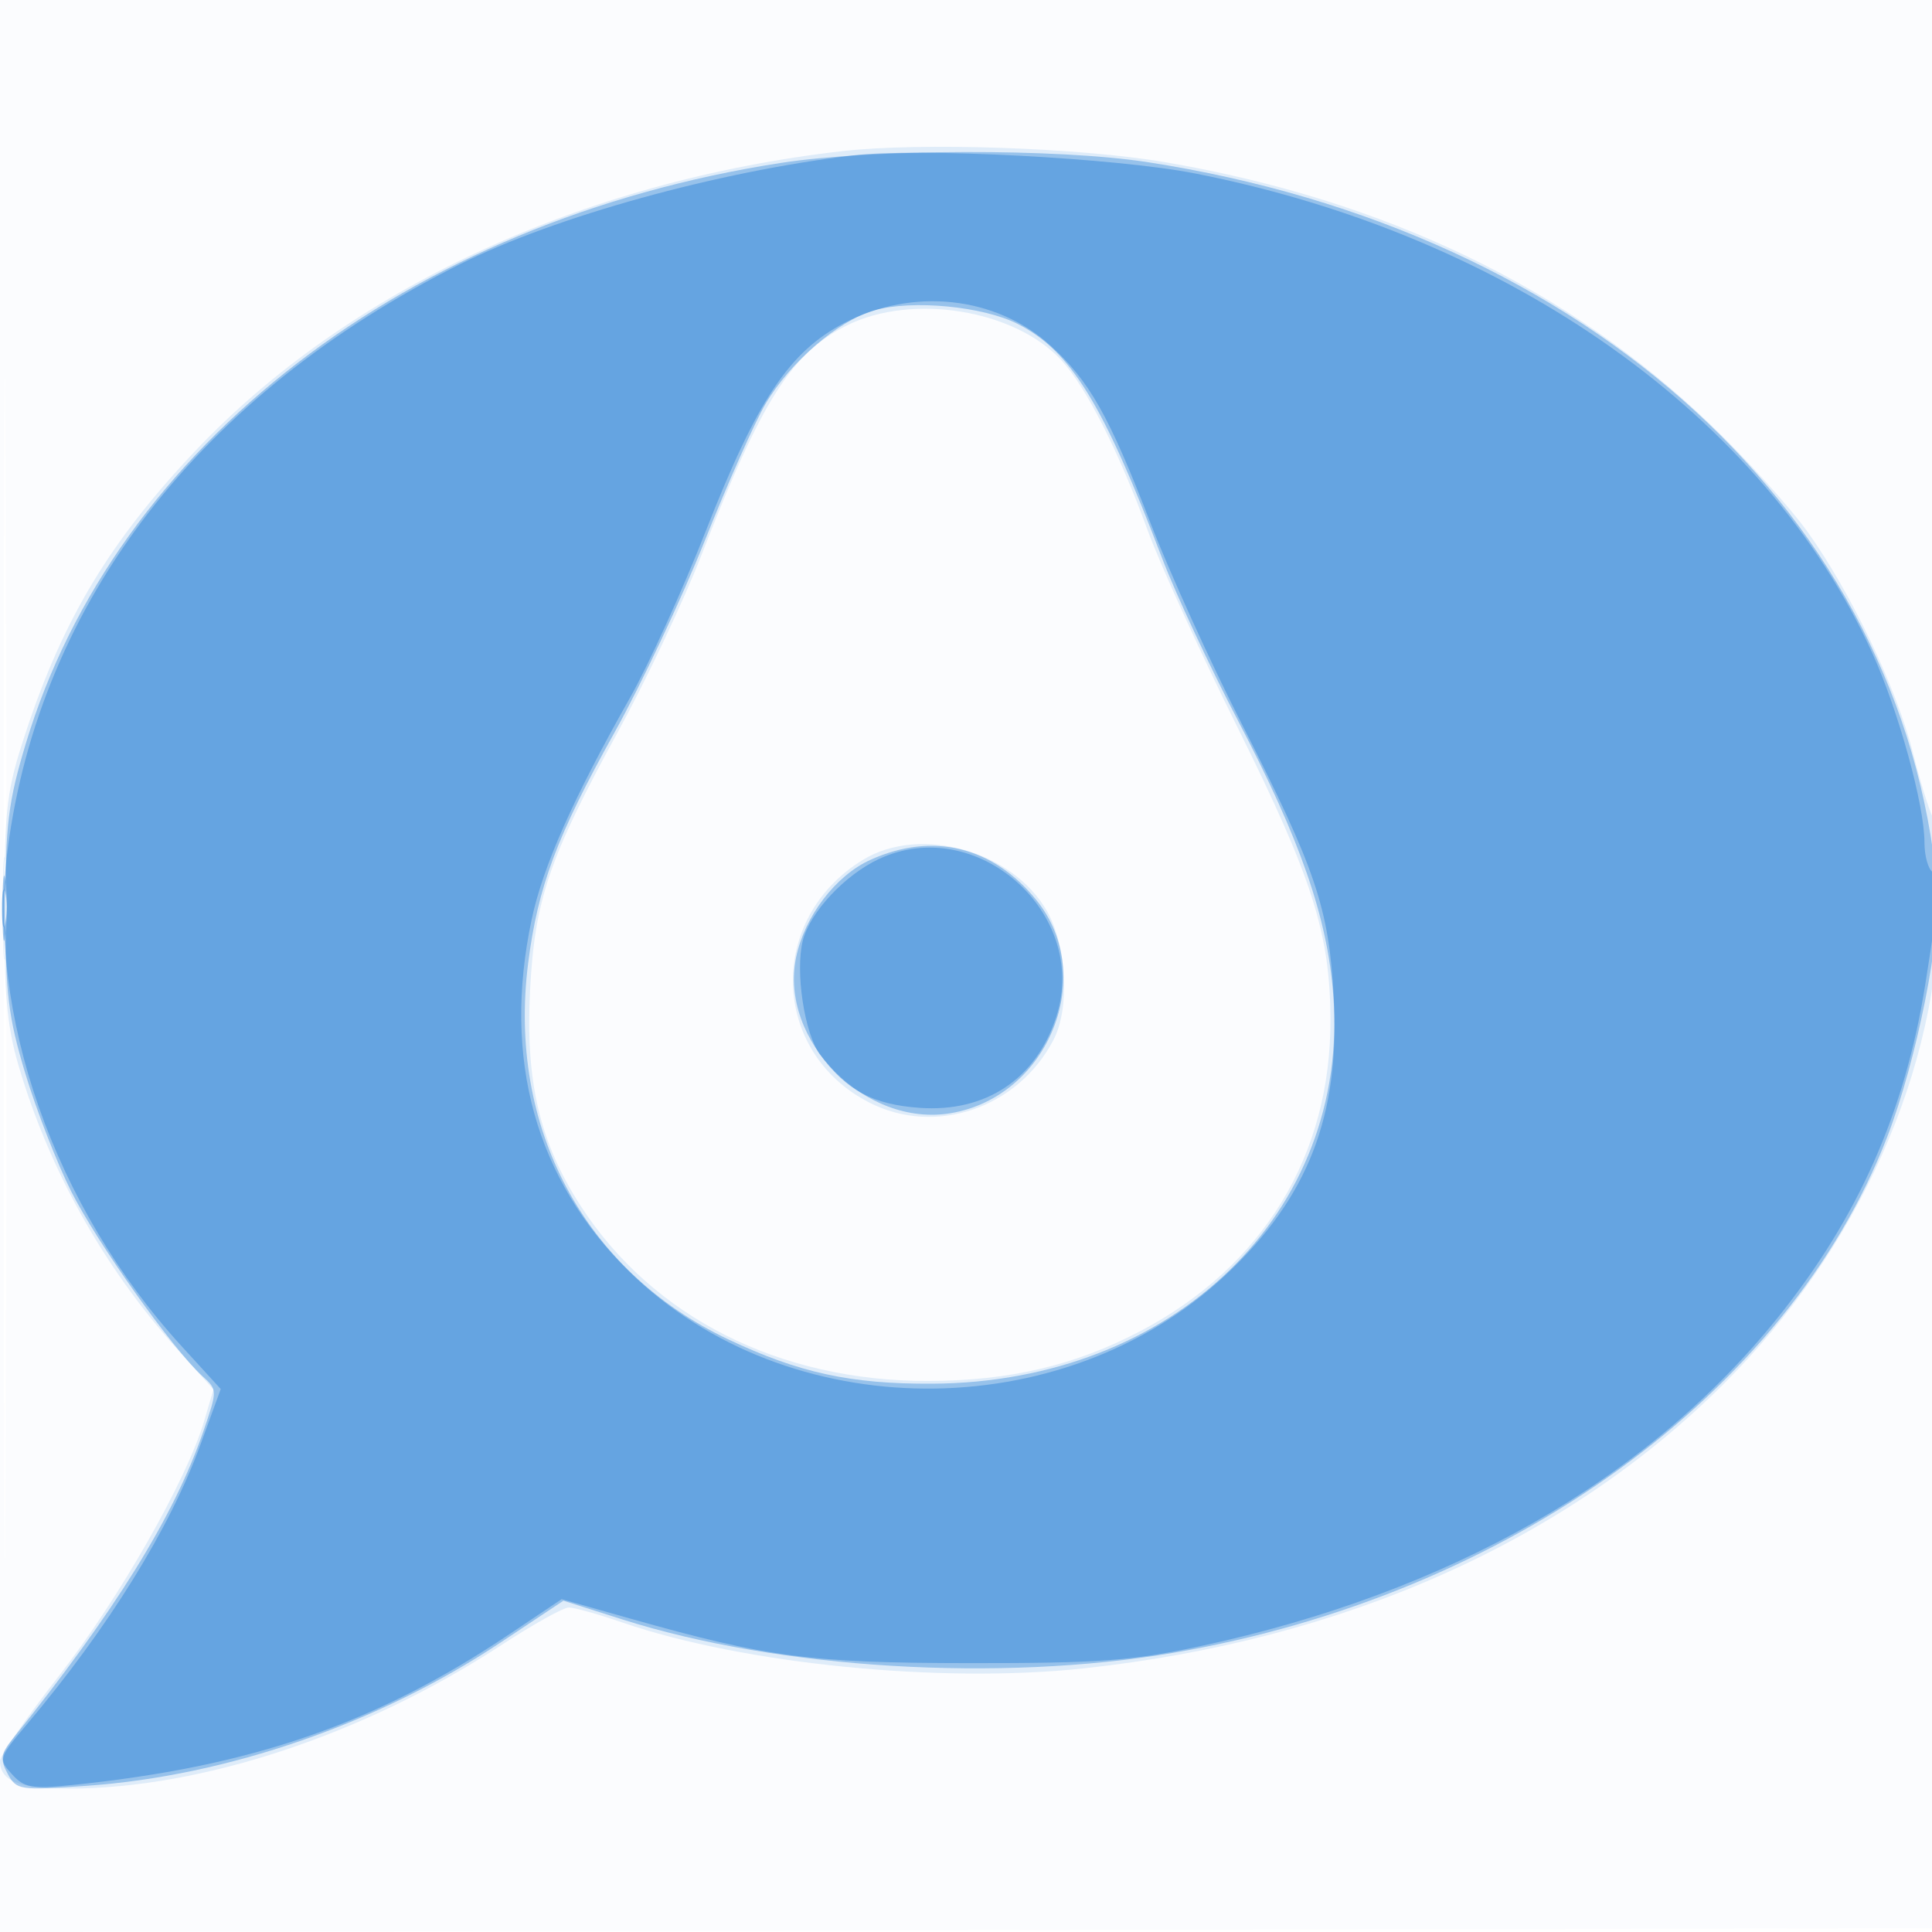
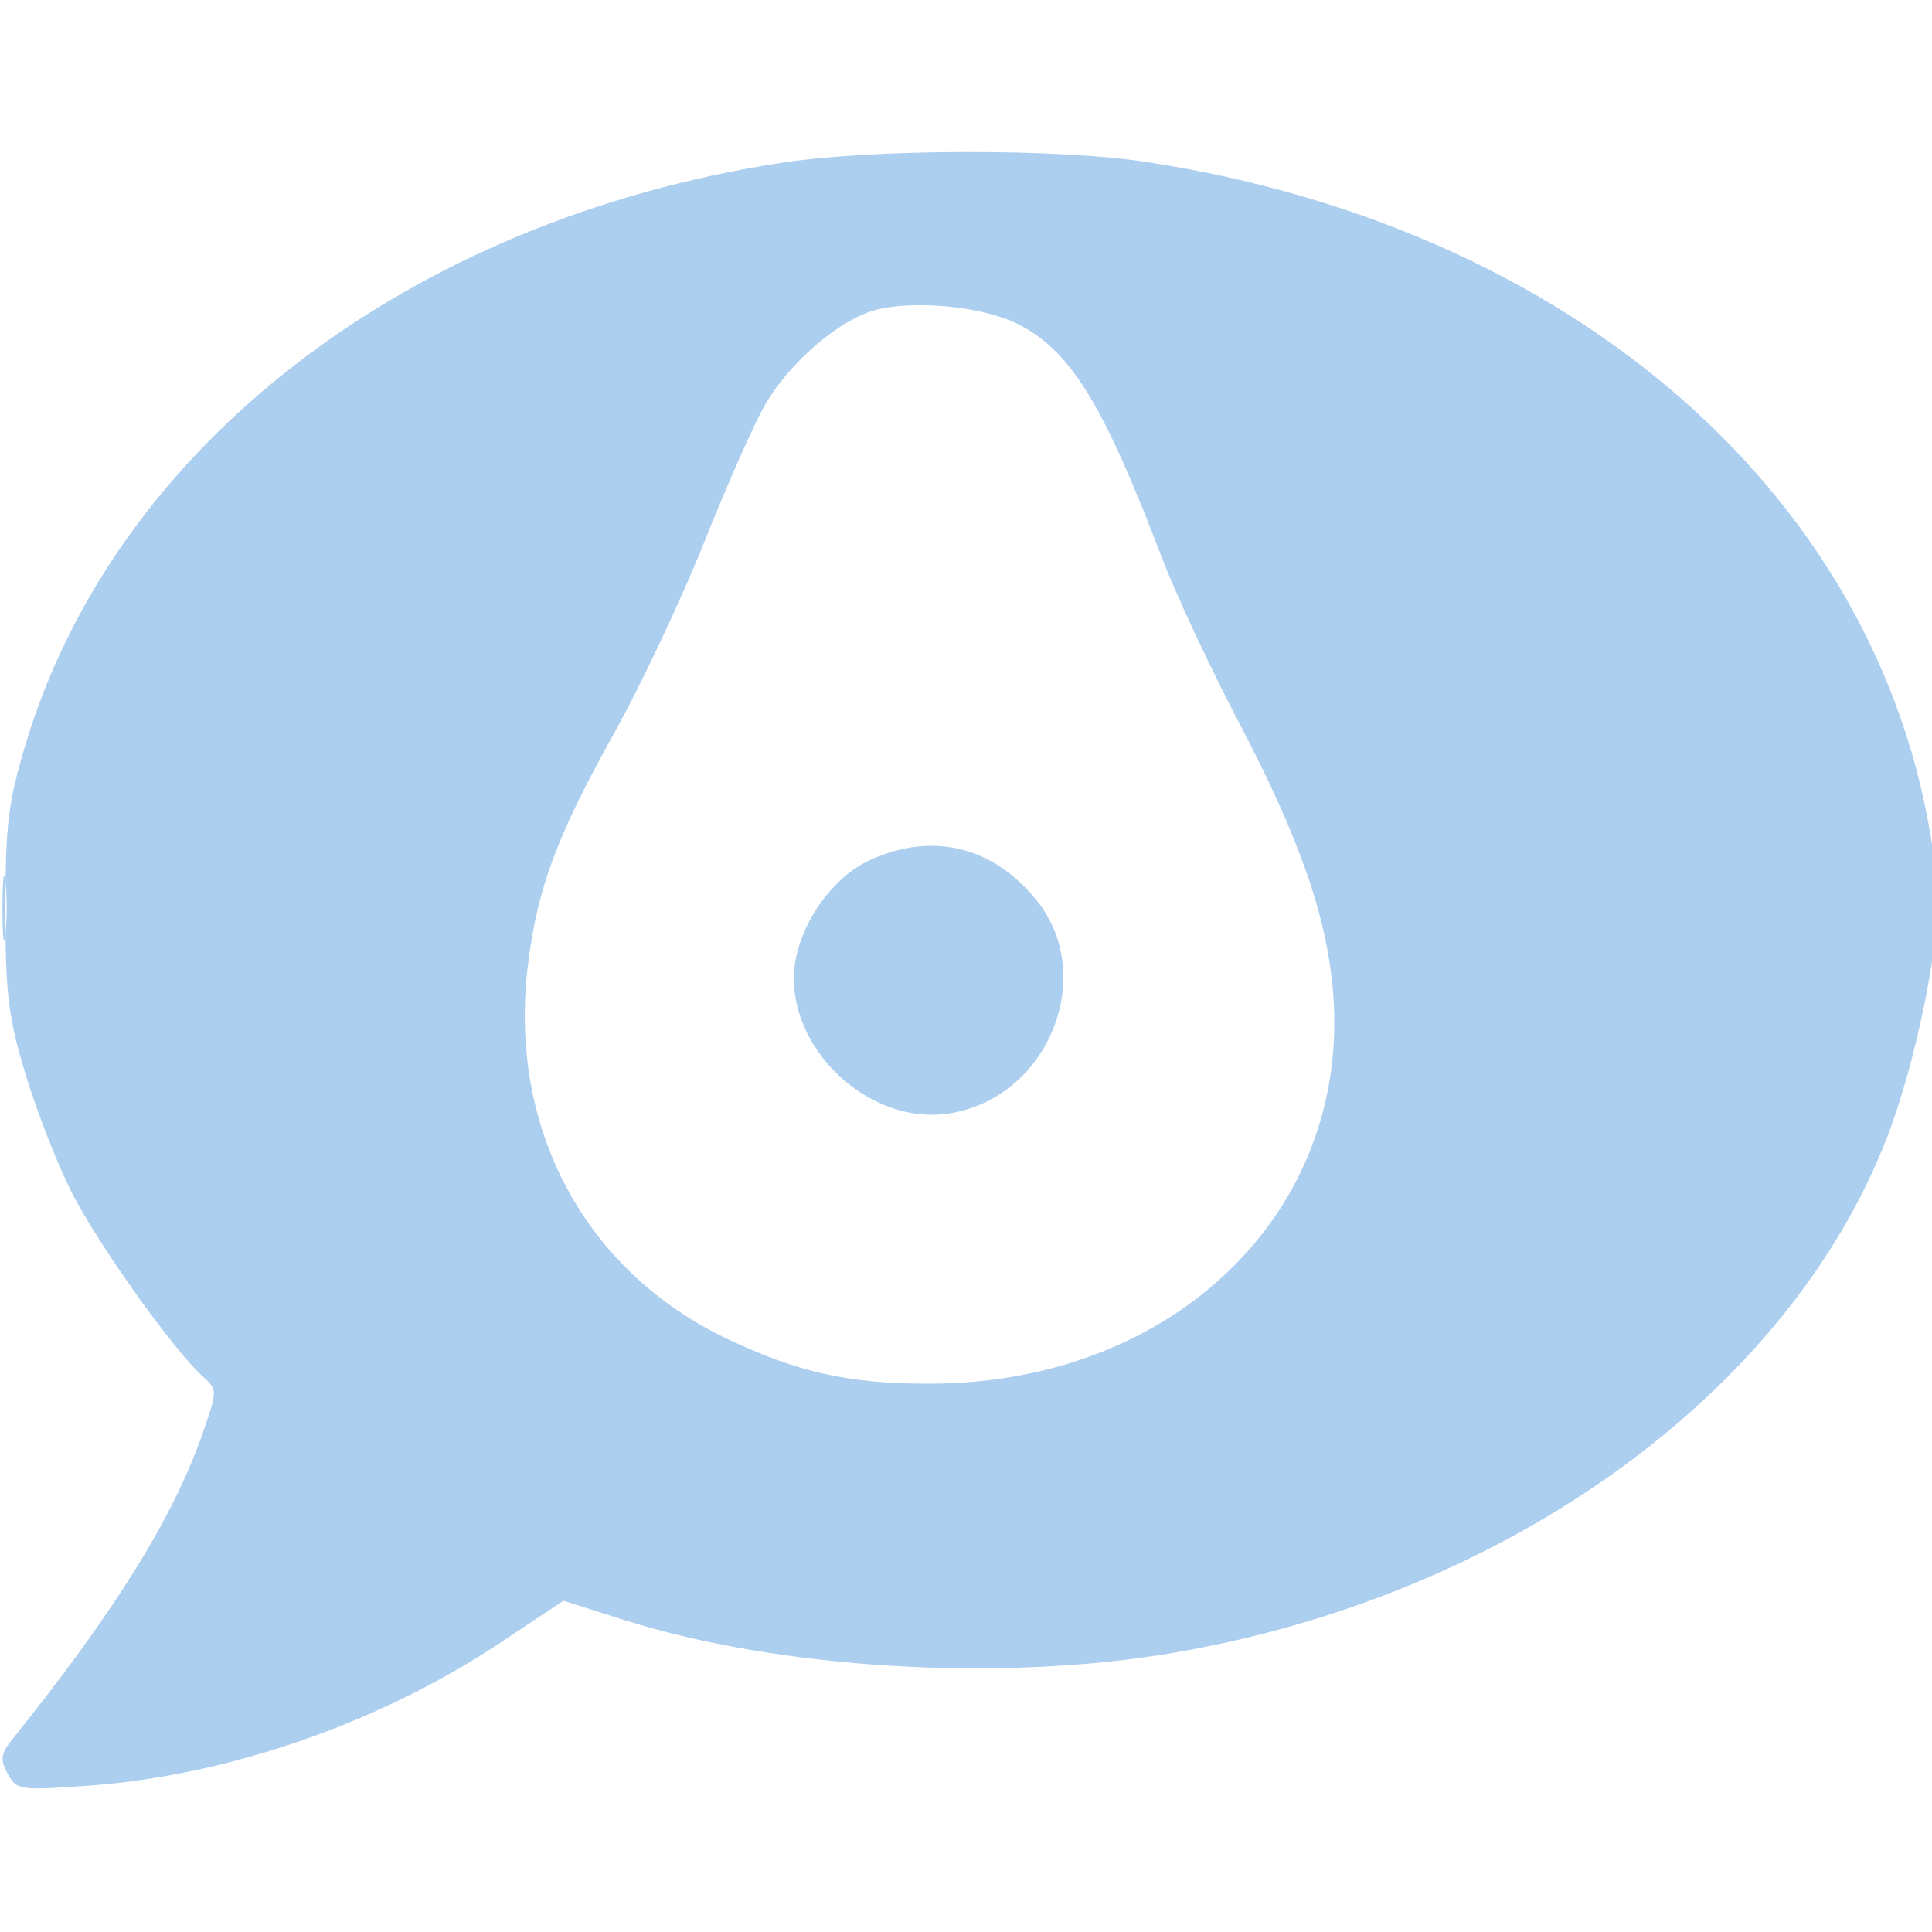
<svg xmlns="http://www.w3.org/2000/svg" width="256" height="256">
-   <path fill-opacity=".016" d="M0 128.004v128.004l128.25-.254 128.25-.254.254-127.75L257.008 0H0v128.004m.485.496c0 70.4.119 99.053.265 63.672.146-35.38.146-92.98 0-128C.604 29.153.485 58.1.485 128.5" fill="#1976D2" fill-rule="evenodd" />
-   <path fill-opacity=".119" d="M111.589 20.028c-34.449 3.943-65.601 18.401-85.81 39.824C14.568 71.735 8.364 82.047 3.427 97 .888 104.689.615 106.883.564 120c-.044 11.396.349 15.891 1.837 21 4.042 13.879 11.333 26.936 21.111 37.805l4.772 5.304-1.234 4.196c-2.277 7.742-11.26 23.512-19.189 33.688C3.538 227.542 0 232.649 0 233.341 0 235.979 2.537 237 9.09 237c17.599 0 39.132-7.131 57.255-18.962 4.244-2.771 8.307-5.038 9.029-5.038.722 0 3.911.894 7.087 1.987 15.988 5.5 42.158 8.112 61.039 6.091 34.364-3.678 63.77-16.71 84.761-37.566C246.274 165.615 257 141.529 257 118.974c0-4.951-.412-9.783-.915-10.738-.503-.955-1.687-4.807-2.631-8.56-2.118-8.422-8.19-21.153-13.904-29.151-2.367-3.314-8.204-9.767-12.972-14.341-18.771-18.007-43.017-29.673-72.069-34.674-11.26-1.939-32.515-2.673-42.92-1.482m.663 23.076c-7.349 3.638-11.328 9.91-19.285 30.396-2.349 6.05-7.35 16.632-11.112 23.515-9.117 16.679-11.005 22.246-11.623 34.281-.617 12 1.293 20.112 6.709 28.491 9.534 14.751 26.358 23.232 46.019 23.198 10.808-.018 19.482-2.057 28.166-6.62 16.275-8.553 25.251-23.307 25.165-41.365-.053-11.3-2.423-18.745-12.254-38.5-4.927-9.9-10.302-21.677-11.943-26.171-3.837-10.502-8.196-19.091-11.484-22.626-6.209-6.675-19.732-8.868-28.358-4.599M.374 120.5c.002 6.05.167 8.396.366 5.213.199-3.182.197-8.132-.004-11-.201-2.867-.364-.263-.362 5.787m113.992-6.581c-12.767 7.784-12.303 25.478.844 32.187 8.737 4.46 19.653.74 24.379-8.306 2.187-4.186 1.789-12.355-.828-17.012-4.514-8.03-16.812-11.494-24.395-6.869" fill="#1976D2" fill-rule="evenodd" />
  <path fill-opacity=".358" d="M103.5 21.583C54.097 29.211 15.306 59.04 3.413 98.549 1.085 106.285.719 109.265.719 120.5c0 11.18.371 14.231 2.647 21.788 1.456 4.834 4.194 11.861 6.085 15.615 3.407 6.766 13.453 20.904 17.357 24.428 2.014 1.818 2.015 1.87.135 7.335-3.878 11.27-11.637 23.779-25.295 40.779-1.549 1.928-1.654 2.676-.64 4.57 1.168 2.183 1.55 2.241 10.535 1.609 18.567-1.305 38.702-8.28 54.775-18.974l8.337-5.547 7.871 2.499c20.633 6.553 50.034 8.32 73.023 4.39 44.282-7.571 81.368-34.372 94.496-68.292 3.917-10.121 7.245-26.747 6.645-33.2-4.552-48.992-45.954-86.966-104.69-96.023-11.805-1.821-36.369-1.767-48.5.106m12.338 19.54c-4.735 1.337-11.17 6.88-14.415 12.418-1.41 2.406-5.036 10.58-8.059 18.166-3.023 7.586-8.395 18.995-11.939 25.353-7.629 13.688-10.158 20.449-11.444 30.586-2.749 21.689 7.418 40.8 26.504 49.82 9.408 4.447 16.249 5.936 27.015 5.881 32.059-.162 55.367-22.774 53.159-51.572-.786-10.246-4.356-20.514-12.613-36.275-3.745-7.15-8.267-16.825-10.048-21.5-7.802-20.481-12.115-27.488-19.111-31.058-4.622-2.358-13.977-3.251-19.049-1.819m-.522 72.82c-4.599 2.089-8.703 7.48-9.826 12.908-2.277 11.007 9.189 22.562 20.493 20.652 12.979-2.193 19.436-18.24 11.356-28.222-5.779-7.141-13.78-9.08-22.023-5.338M.328 120.5c.005 3.85.185 5.302.402 3.228.216-2.075.213-5.225-.008-7-.221-1.776-.398-.078-.394 3.772" fill="#1976D2" fill-rule="evenodd" />
-   <path fill-opacity=".387" d="M113 20.595c-17.888 2.125-39.482 8.104-52.049 14.411C26.484 52.303 5.306 79.699 1.013 112.541c-2.838 21.711 6.141 47.336 23.081 65.872l5.155 5.64-2.672 7.325c-4.082 11.191-12.157 24.219-22.964 37.048-3.821 4.536-3.855 4.649-2.029 6.667 1.622 1.792 2.622 1.974 7.887 1.439 23.762-2.414 40.31-8.114 57.999-19.975l6.948-4.659 9.041 2.558c18.232 5.158 23.855 5.897 45.041 5.918 17.038.016 21.555-.315 30.5-2.237 33.021-7.097 59.295-22.05 76.601-43.595 10.634-13.238 16.833-27.241 19.498-44.042 2.004-12.638 2.112-14.252.995-14.942-.602-.372-1.094-2.152-1.094-3.957 0-4.914-3.441-17.413-6.887-25.011-14.273-31.479-48.112-55.441-89.848-63.622-10.383-2.035-36.557-3.407-45.265-2.373m-1.135 22.207c-7.291 3.809-11.525 10.173-18.354 27.587C90.467 78.15 85.942 88.1 83.454 92.5c-7.519 13.3-11.521 22.325-13.007 29.337-3.917 18.48.523 34.475 12.952 46.663 20.877 20.473 57.356 20.692 78.969.475 10.974-10.266 15.219-21.178 14.359-36.91-.641-11.72-2.396-16.921-12.225-36.222-4.106-8.062-9.523-19.987-12.039-26.5-5.527-14.312-8.114-18.892-13.337-23.61-7.183-6.489-18.185-7.672-27.261-2.931m4.594 71.023c-4.528 2.118-9.142 7.064-10.081 10.806-1.032 4.111.218 12.35 2.294 15.132 3.544 4.746 6.983 6.584 13.154 7.031 8.798.636 15.509-3.841 18.152-12.109 4.375-13.684-10.554-26.925-23.519-20.86M.252 120.5c.011 2.2.216 2.982.455 1.738.239-1.244.23-3.044-.02-4s-.446.062-.435 2.262" fill="#1976D2" fill-rule="evenodd" />
</svg>